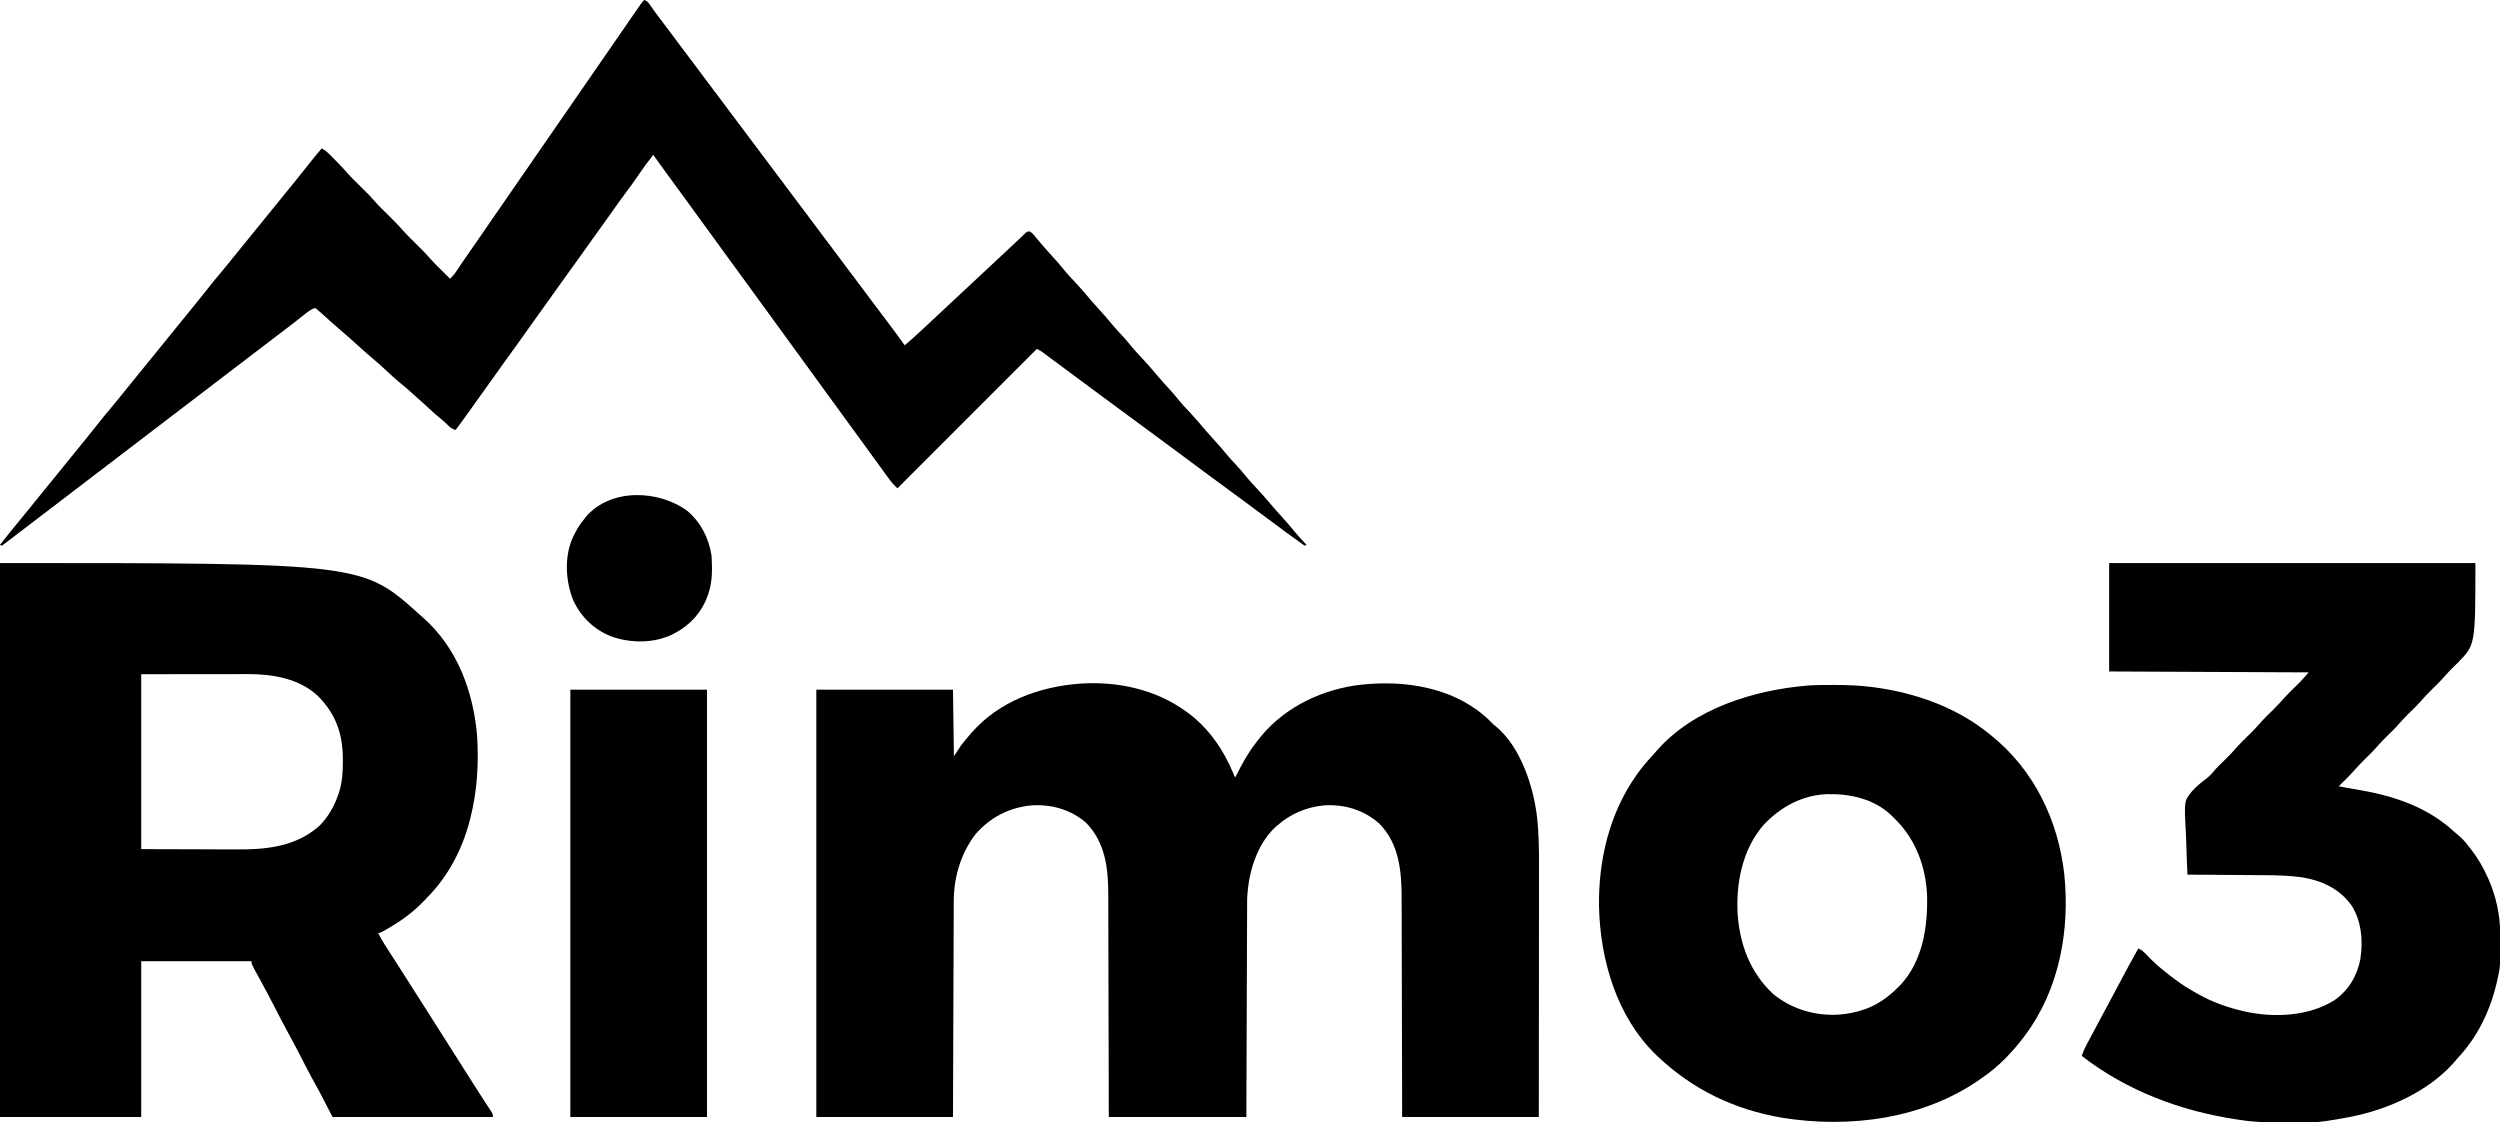
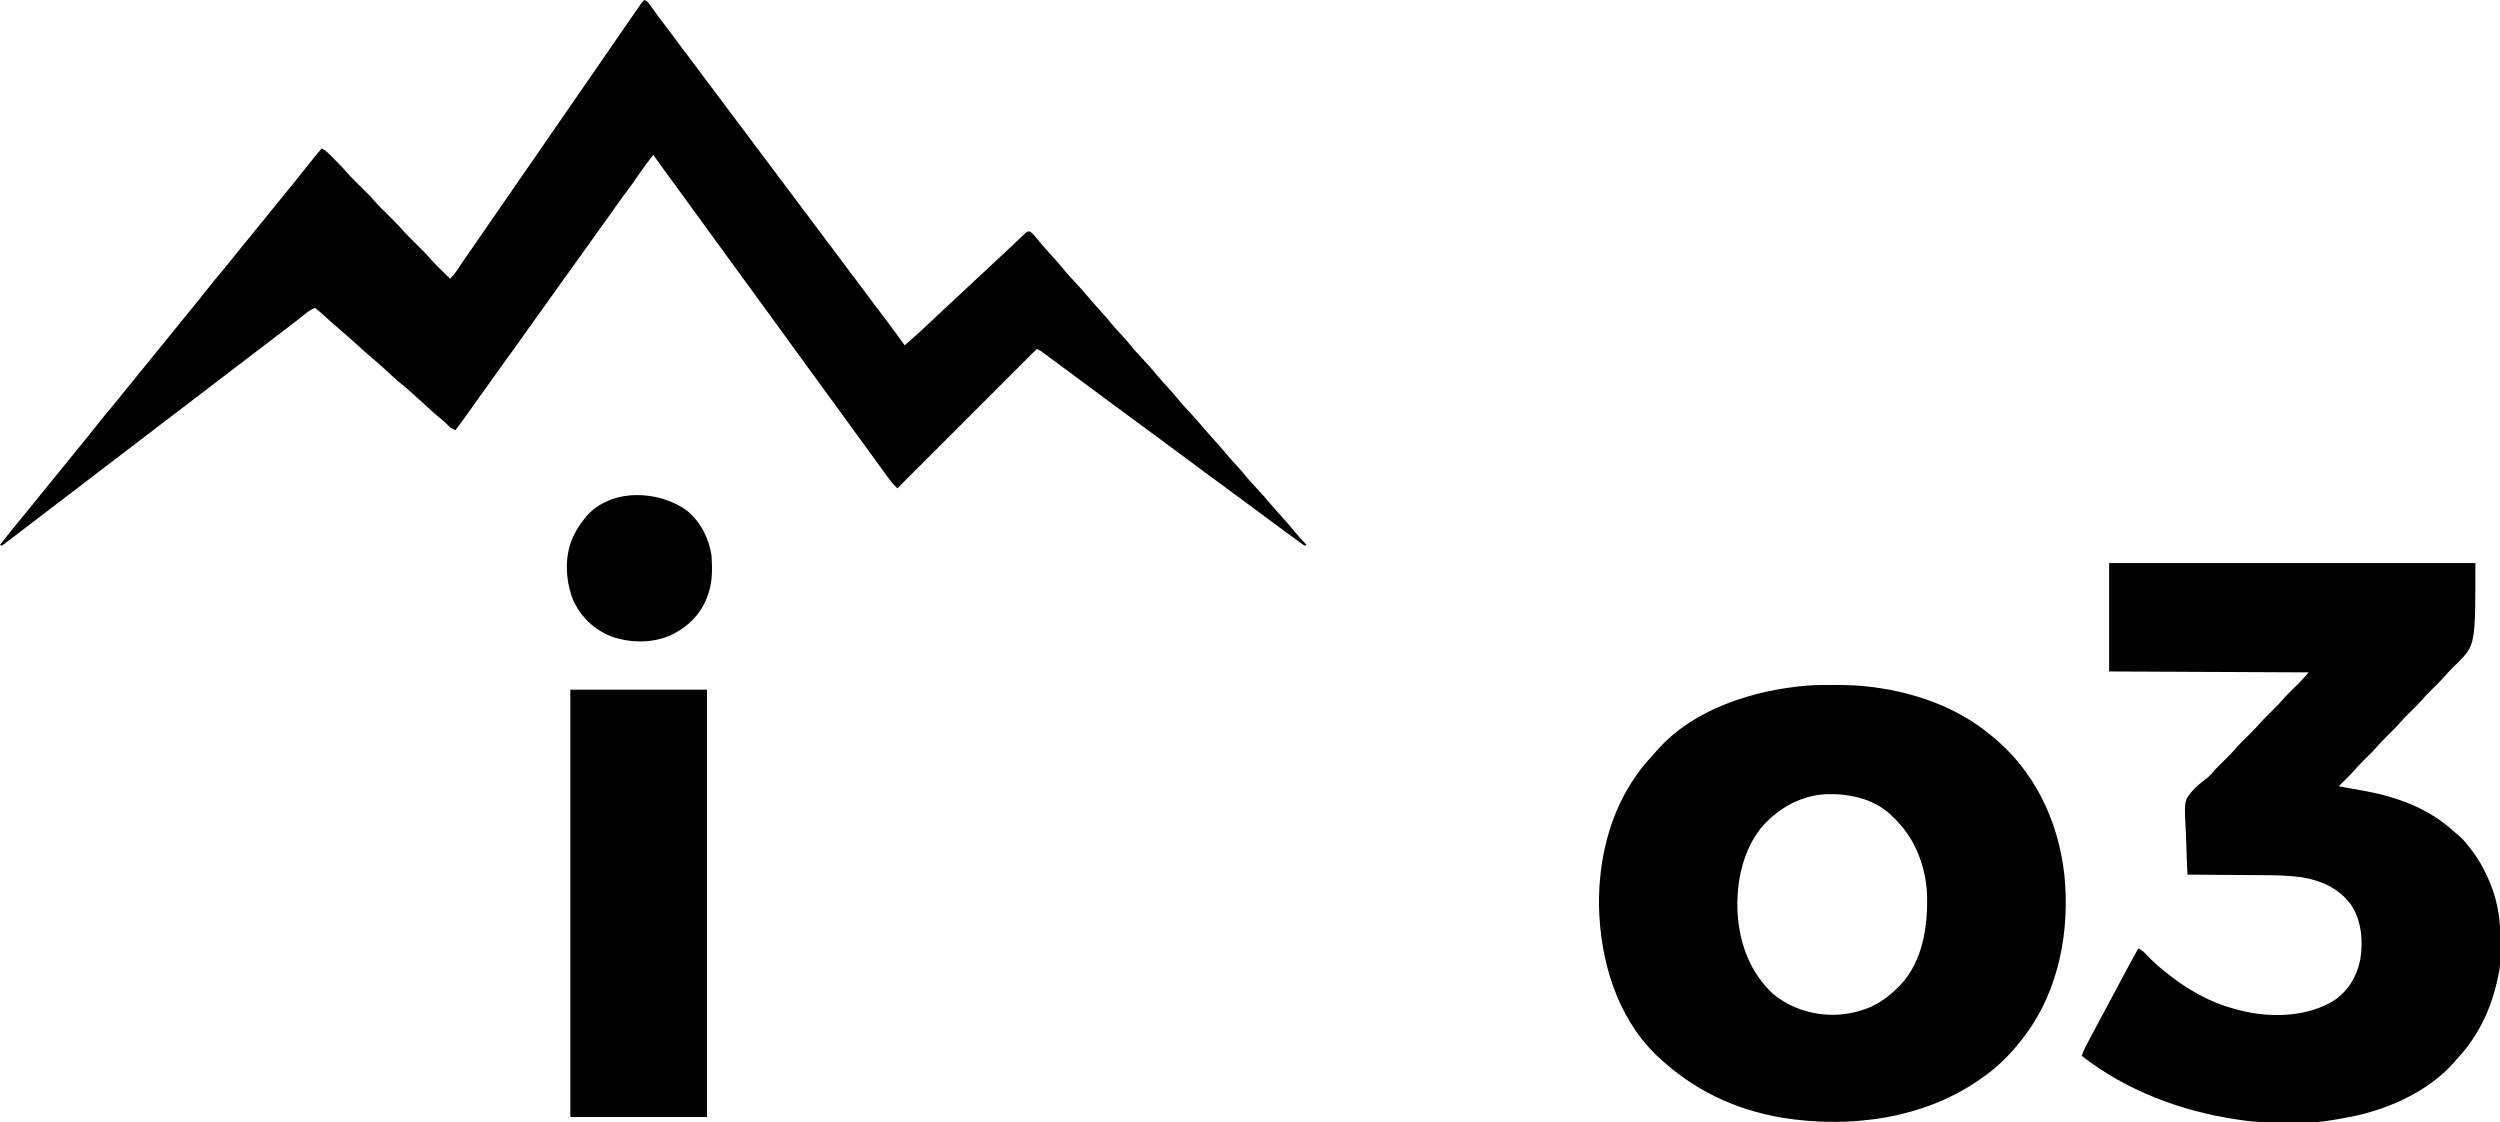
<svg xmlns="http://www.w3.org/2000/svg" version="1.1" width="2744" height="1232">
-   <path d="M0 0 C1.301 0.934 1.301 0.934 2.629 1.887 C25.154 18.994 41.072 42.115 51.758 68.07 C52.717 70.842 52.717 70.842 54 72 C54.467 71.065 54.467 71.065 54.943 70.111 C61.166 57.716 67.453 45.94 76 35 C76.606 34.174 77.212 33.347 77.836 32.496 C103.707 -1.792 143.304 -22.224 185.266 -28.625 C231.007 -34.89 281.663 -29.274 319.871 -1.227 C325.397 2.977 330.753 7.353 335.473 12.465 C337.077 14.141 337.077 14.141 339.422 15.891 C367.382 38.767 381.451 83.153 385.284 117.548 C386.984 134.599 387.283 151.565 387.232 168.687 C387.223 172.412 387.226 176.137 387.228 179.862 C387.229 186.284 387.223 192.706 387.211 199.128 C387.195 208.413 387.19 217.697 387.187 226.982 C387.183 242.053 387.17 257.125 387.151 272.196 C387.132 286.818 387.118 301.441 387.11 316.063 C387.109 316.977 387.109 317.891 387.108 318.832 C387.104 325.979 387.1 333.127 387.096 340.274 C387.078 375.183 387.037 410.091 387 445 C337.5 445 288 445 237 445 C236.963 426.331 236.925 407.661 236.887 388.426 C236.856 376.581 236.825 364.737 236.791 352.893 C236.773 346.667 236.755 340.441 236.738 334.215 C236.735 333.435 236.733 332.655 236.731 331.851 C236.696 319.296 236.671 306.742 236.65 294.187 C236.628 281.279 236.595 268.371 236.551 255.462 C236.525 247.513 236.507 239.564 236.501 231.615 C236.495 225.494 236.473 219.373 236.446 213.252 C236.437 210.76 236.433 208.268 236.435 205.776 C236.45 175.893 234.082 145.597 212 123 C194.791 107.912 173.749 101.529 151 103 C131.76 104.964 114.56 112.192 100 125 C99.238 125.666 98.476 126.333 97.691 127.02 C76.962 146.384 67.98 177.868 66.902 205.506 C66.859 208.135 66.845 210.761 66.842 213.39 C66.834 214.885 66.834 214.885 66.827 216.41 C66.812 219.724 66.803 223.037 66.795 226.35 C66.785 228.736 66.775 231.121 66.765 233.507 C66.741 239.296 66.721 245.084 66.703 250.873 C66.682 257.613 66.656 264.353 66.629 271.093 C66.581 283.111 66.538 295.13 66.497 307.148 C66.458 318.817 66.416 330.486 66.372 342.156 C66.368 343.247 66.368 343.247 66.364 344.36 C66.34 350.69 66.316 357.019 66.292 363.349 C66.188 390.566 66.095 417.783 66 445 C16.17 445 -33.66 445 -85 445 C-85.037 425.935 -85.075 406.87 -85.113 387.227 C-85.144 375.141 -85.175 363.055 -85.209 350.969 C-85.227 344.617 -85.245 338.266 -85.262 331.914 C-85.266 330.72 -85.266 330.72 -85.269 329.502 C-85.304 316.684 -85.329 303.865 -85.35 291.047 C-85.372 277.873 -85.405 264.699 -85.449 251.525 C-85.475 243.409 -85.493 235.293 -85.499 227.176 C-85.505 221.596 -85.521 216.016 -85.546 210.436 C-85.56 207.225 -85.567 204.015 -85.565 200.805 C-85.551 171.96 -88.753 143.757 -110 122 C-126.787 107.46 -148.041 101.618 -170 103 C-194.231 105.343 -215.257 116.14 -231.207 134.547 C-247.466 155.712 -255.131 181.853 -255.158 208.339 C-255.163 209.355 -255.168 210.37 -255.173 211.416 C-255.188 214.805 -255.197 218.193 -255.205 221.582 C-255.215 224.017 -255.225 226.451 -255.235 228.886 C-255.257 234.12 -255.275 239.355 -255.291 244.589 C-255.314 252.157 -255.342 259.725 -255.371 267.293 C-255.419 279.573 -255.462 291.853 -255.503 304.133 C-255.542 316.059 -255.584 327.984 -255.628 339.91 C-255.63 340.653 -255.633 341.396 -255.636 342.162 C-255.66 348.627 -255.684 355.092 -255.708 361.557 C-255.812 389.371 -255.905 417.186 -256 445 C-305.5 445 -355 445 -406 445 C-406 290.23 -406 135.46 -406 -24 C-356.5 -24 -307 -24 -256 -24 C-255.67 0.09 -255.34 24.18 -255 49 C-252.36 45.04 -249.72 41.08 -247 37 C-244.05 33.261 -241.098 29.608 -238 26 C-237.268 25.144 -236.536 24.288 -235.781 23.406 C-205.41 -11.243 -161.354 -27.366 -116.273 -30.688 C-75.125 -33.314 -33.673 -24.438 0 0 Z " fill="#000000" transform="translate(1302,781)" />
-   <path d="M0 0 C398.041 0 398.041 0 461 57 C462.301 58.121 462.301 58.121 463.629 59.266 C501.838 92.512 519.969 141.674 523.773 191.186 C525.574 221.445 523.593 251.588 516 281 C515.78 281.855 515.559 282.71 515.333 283.591 C507.148 314.535 492.041 343.519 469.53 366.435 C467.972 368.028 466.445 369.647 464.918 371.27 C453.477 383.264 440.319 392.711 426 401 C425.098 401.527 424.195 402.054 423.266 402.598 C417.314 406 417.314 406 415 406 C419.494 414.947 424.957 423.2 430.441 431.559 C433.989 436.967 437.471 442.415 440.938 447.875 C441.518 448.789 442.099 449.704 442.697 450.646 C443.876 452.503 445.055 454.36 446.234 456.218 C449.152 460.814 452.076 465.407 455 470 C456.167 471.833 457.333 473.667 458.5 475.5 C459.077 476.408 459.655 477.315 460.25 478.25 C462 481 463.75 483.75 465.5 486.5 C466.078 487.408 466.655 488.315 467.25 489.251 C468.416 491.082 469.581 492.912 470.746 494.743 C473.686 499.365 476.628 503.986 479.57 508.605 C485.554 518 491.523 527.403 497.466 536.824 C503.02 545.625 508.613 554.402 514.205 563.18 C516.009 566.015 517.812 568.851 519.613 571.688 C520.206 572.621 520.799 573.554 521.41 574.515 C522.584 576.363 523.757 578.211 524.93 580.059 C527.696 584.413 530.483 588.75 533.324 593.055 C534.098 594.232 534.098 594.232 534.888 595.432 C535.853 596.896 536.824 598.356 537.802 599.812 C541 604.668 541 604.668 541 608 C482.92 608 424.84 608 365 608 C360.38 599.09 355.76 590.18 351 581 C346.605 572.957 346.605 572.957 342.195 564.922 C337.98 557.176 333.983 549.316 329.959 541.469 C325.764 533.295 321.508 525.167 317.062 517.125 C311.634 507.303 306.511 497.335 301.398 487.346 C296.353 477.496 291.189 467.728 285.851 458.032 C276 440.125 276 440.125 276 437 C236.07 437 196.14 437 155 437 C155 493.43 155 549.86 155 608 C103.85 608 52.7 608 0 608 C0 407.36 0 206.72 0 0 Z M155 122 C155 185.36 155 248.72 155 314 C187.082 314.093 187.082 314.093 219.812 314.188 C226.531 314.215 233.249 314.242 240.171 314.27 C246.267 314.28 246.267 314.28 252.364 314.286 C255.05 314.291 257.735 314.3 260.421 314.317 C293.378 314.51 325.548 311.017 351 288 C360.503 278.247 367.033 266.685 371.375 253.875 C371.614 253.172 371.852 252.468 372.098 251.744 C375.697 240.407 376.377 229.068 376.312 217.25 C376.31 216.543 376.308 215.836 376.306 215.107 C376.17 187.327 368.66 165.692 348.848 145.844 C328.419 126.634 298.942 121.804 271.931 121.886 C270.641 121.886 269.352 121.886 268.023 121.886 C264.563 121.886 261.104 121.892 257.644 121.899 C254.387 121.904 251.13 121.905 247.872 121.905 C238.373 121.911 228.874 121.925 219.375 121.938 C198.131 121.958 176.887 121.979 155 122 Z " fill="#000000" transform="translate(0,618)" />
  <path d="M0 0 C3.359 1.12 3.809 1.736 5.793 4.516 C6.332 5.261 6.872 6.007 7.428 6.775 C8.008 7.592 8.589 8.409 9.188 9.25 C10.45 10.996 11.715 12.741 12.98 14.484 C13.64 15.394 14.299 16.303 14.978 17.24 C18.253 21.71 21.627 26.104 25 30.5 C30.655 37.886 36.215 45.332 41.711 52.836 C46.073 58.777 50.521 64.648 55 70.5 C60.654 77.886 66.215 85.332 71.711 92.836 C76.073 98.777 80.521 104.648 85 110.5 C90.654 117.886 96.215 125.332 101.711 132.836 C106.073 138.777 110.521 144.648 115 150.5 C120.654 157.886 126.215 165.332 131.711 172.836 C136.073 178.777 140.521 184.648 145 190.5 C150.654 197.886 156.215 205.332 161.711 212.836 C166.073 218.777 170.521 224.648 175 230.5 C180.654 237.886 186.215 245.332 191.711 252.836 C196.073 258.777 200.521 264.648 205 270.5 C210.654 277.886 216.215 285.332 221.711 292.836 C226.073 298.777 230.521 304.648 235 310.5 C240.653 317.886 246.214 325.33 251.709 332.834 C256.088 338.8 260.561 344.689 265.062 350.562 C272.226 359.912 279.162 369.41 286 379 C296.155 370.328 305.919 361.286 315.629 352.121 C319.615 348.359 323.616 344.613 327.625 340.875 C328.236 340.306 328.846 339.736 329.475 339.15 C330.703 338.006 331.93 336.862 333.157 335.718 C336.273 332.813 339.386 329.907 342.5 327 C343.75 325.833 345 324.667 346.25 323.5 C346.869 322.923 347.488 322.345 348.125 321.75 C360 310.667 371.875 299.583 383.75 288.5 C384.369 287.922 384.988 287.344 385.626 286.749 C386.873 285.586 388.119 284.422 389.366 283.259 C393.191 279.69 397.012 276.118 400.831 272.543 C402.708 270.789 404.59 269.041 406.473 267.293 C408.754 265.173 411.01 263.031 413.246 260.863 C414.227 259.93 415.207 258.996 416.188 258.062 C417.027 257.249 417.866 256.436 418.73 255.598 C421 254 421 254 423.113 254.047 C425.327 255.165 426.427 256.267 428 258.188 C428.603 258.908 429.207 259.629 429.828 260.371 C430.545 261.239 431.262 262.106 432 263 C433.908 265.257 435.828 267.504 437.75 269.75 C438.264 270.353 438.778 270.955 439.308 271.576 C442.689 275.523 446.15 279.38 449.688 283.188 C453.056 286.813 456.279 290.512 459.375 294.375 C463.986 300.105 468.978 305.431 474.004 310.793 C478.381 315.464 482.551 320.297 486.699 325.172 C487.716 326.365 488.733 327.558 489.75 328.75 C490.265 329.354 490.78 329.957 491.31 330.579 C494.691 334.525 498.151 338.381 501.688 342.188 C505.056 345.813 508.279 349.512 511.375 353.375 C515.427 358.414 519.774 363.105 524.203 367.808 C527.445 371.271 530.534 374.793 533.5 378.5 C538.06 384.196 543.017 389.473 548.004 394.793 C552.381 399.464 556.551 404.297 560.699 409.172 C561.716 410.365 562.733 411.558 563.75 412.75 C564.265 413.354 564.78 413.957 565.31 414.579 C568.691 418.525 572.151 422.381 575.688 426.188 C579.056 429.813 582.279 433.512 585.375 437.375 C589.986 443.105 594.978 448.431 600.004 453.793 C604.381 458.464 608.551 463.297 612.699 468.172 C613.716 469.365 614.733 470.558 615.75 471.75 C616.265 472.354 616.78 472.957 617.31 473.579 C620.691 477.525 624.151 481.381 627.688 485.188 C631.056 488.813 634.279 492.512 637.375 496.375 C641.427 501.414 645.774 506.105 650.203 510.808 C653.445 514.271 656.534 517.793 659.5 521.5 C664.06 527.196 669.017 532.473 674.004 537.793 C678.381 542.464 682.551 547.297 686.699 552.172 C687.716 553.365 688.733 554.558 689.75 555.75 C690.265 556.354 690.78 556.957 691.31 557.579 C694.691 561.525 698.151 565.381 701.688 569.188 C705.878 573.698 709.794 578.379 713.652 583.176 C717.906 588.293 722.46 593.138 727 598 C726.34 598.33 725.68 598.66 725 599 C710.513 588.743 696.237 578.205 682.052 567.535 C674.549 561.897 666.985 556.342 659.423 550.782 C655.447 547.858 651.474 544.929 647.5 542 C645.917 540.833 644.333 539.667 642.75 538.5 C639.583 536.167 636.417 533.833 633.25 531.5 C632.466 530.922 631.682 530.345 630.874 529.75 C629.293 528.585 627.712 527.42 626.132 526.254 C622.137 523.311 618.142 520.369 614.145 517.43 C606.085 511.502 598.047 505.548 590.051 499.534 C582.548 493.897 574.985 488.341 567.423 482.782 C563.447 479.858 559.474 476.929 555.5 474 C553.917 472.833 552.333 471.667 550.75 470.5 C541.25 463.5 531.75 456.5 522.25 449.5 C521.466 448.922 520.682 448.345 519.874 447.75 C518.293 446.585 516.712 445.42 515.132 444.254 C511.137 441.311 507.142 438.369 503.145 435.43 C495.085 429.502 487.047 423.548 479.051 417.534 C472.372 412.516 465.646 407.564 458.914 402.617 C455.505 400.112 452.106 397.595 448.711 395.07 C447.418 394.111 447.418 394.111 446.099 393.132 C444.445 391.905 442.792 390.675 441.141 389.442 C440.395 388.889 439.648 388.336 438.879 387.766 C438.225 387.279 437.571 386.792 436.897 386.29 C434.726 384.752 434.726 384.752 431 383 C380.51 433.49 330.02 483.98 278 536 C272.372 530.372 272.372 530.372 270.344 527.645 C269.656 526.725 269.656 526.725 268.955 525.788 C268.475 525.136 267.995 524.484 267.5 523.812 C266.983 523.117 266.466 522.421 265.933 521.705 C259.875 513.528 253.938 505.264 248 497 C240.801 486.992 233.557 477.021 226.231 467.106 C221.742 461.025 217.31 454.904 212.895 448.77 C208.966 443.319 204.993 437.903 201 432.5 C193.72 422.646 186.552 412.714 179.396 402.771 C173.308 394.314 167.191 385.881 161 377.5 C153.721 367.646 146.552 357.714 139.396 347.771 C132.728 338.508 126.013 329.284 119.231 320.106 C114.742 314.025 110.31 307.904 105.895 301.77 C101.966 296.319 97.993 290.903 94 285.5 C86.72 275.646 79.552 265.714 72.396 255.771 C65.728 246.508 59.013 237.284 52.231 228.106 C47.744 222.027 43.314 215.91 38.901 209.778 C34.91 204.24 30.87 198.739 26.812 193.25 C21.126 185.557 15.528 177.807 10 170 C4.236 177.247 -1.192 184.64 -6.375 192.312 C-10.927 199.047 -15.635 205.614 -20.552 212.086 C-24.637 217.474 -28.55 222.968 -32.43 228.504 C-36.075 233.702 -39.773 238.86 -43.5 244 C-47.707 249.806 -51.876 255.635 -56 261.5 C-60.71 268.198 -65.483 274.848 -70.285 281.48 C-73.54 285.976 -76.78 290.48 -80 295 C-83.768 300.288 -87.567 305.553 -91.375 310.812 C-96.125 317.376 -100.82 323.977 -105.48 330.605 C-109.652 336.529 -113.893 342.402 -118.145 348.27 C-121.8 353.321 -125.413 358.4 -129 363.5 C-135.792 373.155 -142.718 382.712 -149.646 392.271 C-155.978 401.011 -162.272 409.776 -168.481 418.606 C-172.65 424.525 -176.886 430.394 -181.136 436.256 C-184.883 441.433 -188.578 446.644 -192.25 451.875 C-197.034 458.687 -201.95 465.382 -207 472 C-210.457 470.787 -212.672 469.654 -215.125 466.938 C-217.94 463.99 -220.875 461.416 -224.062 458.875 C-229.893 454.185 -235.322 449.125 -240.777 444.008 C-243.821 441.155 -246.93 438.388 -250.09 435.664 C-252.362 433.685 -254.585 431.654 -256.812 429.625 C-260.211 426.553 -263.676 423.616 -267.25 420.75 C-273.014 416.089 -278.389 411.062 -283.793 405.996 C-288.464 401.619 -293.297 397.449 -298.172 393.301 C-305.015 387.47 -311.74 381.546 -318.344 375.445 C-322.863 371.285 -327.502 367.273 -332.18 363.293 C-339.005 357.479 -345.719 351.583 -352.281 345.473 C-355.122 342.889 -358.034 340.438 -361 338 C-366.16 339.592 -369.853 342.803 -374 346.125 C-375.612 347.398 -377.226 348.67 -378.84 349.941 C-379.683 350.607 -380.526 351.272 -381.394 351.958 C-385.749 355.371 -390.156 358.716 -394.562 362.062 C-396.345 363.418 -398.128 364.773 -399.91 366.129 C-400.77 366.783 -401.63 367.436 -402.516 368.11 C-406.183 370.9 -409.842 373.699 -413.5 376.5 C-419.827 381.342 -426.162 386.173 -432.5 391 C-441.676 397.988 -450.841 404.99 -460 412 C-470.056 419.695 -480.12 427.379 -490.193 435.051 C-498.471 441.356 -506.737 447.676 -515 454 C-525.056 461.695 -535.12 469.379 -545.193 477.051 C-553.471 483.356 -561.737 489.676 -570 496 C-580.056 503.695 -590.12 511.379 -600.193 519.051 C-608.471 525.356 -616.737 531.676 -625 538 C-635.058 545.698 -645.126 553.384 -655.202 561.058 C-660.639 565.199 -666.072 569.346 -671.5 573.5 C-678.098 578.549 -684.704 583.589 -691.312 588.625 C-692.666 589.657 -692.666 589.657 -694.047 590.709 C-694.894 591.354 -695.741 591.999 -696.613 592.664 C-697.364 593.236 -698.115 593.808 -698.888 594.397 C-700.92 595.939 -702.958 597.472 -705 599 C-705.66 598.67 -706.32 598.34 -707 598 C-699.992 588.975 -692.824 580.099 -685.543 571.293 C-682.153 567.192 -678.79 563.069 -675.438 558.938 C-674.905 558.282 -674.373 557.626 -673.825 556.95 C-672.753 555.628 -671.681 554.306 -670.609 552.984 C-667.908 549.654 -665.204 546.327 -662.5 543 C-661.417 541.667 -660.333 540.333 -659.25 539 C-626.75 499 -626.75 499 -625.125 497 C-624.043 495.668 -622.961 494.336 -621.879 493.004 C-619.15 489.643 -616.417 486.284 -613.68 482.93 C-608.52 476.601 -603.393 470.254 -598.375 463.812 C-594.34 458.636 -590.17 453.597 -585.909 448.606 C-582.595 444.72 -579.38 440.77 -576.207 436.77 C-573.431 433.286 -570.623 429.83 -567.812 426.375 C-567.257 425.692 -566.702 425.009 -566.129 424.305 C-564.988 422.902 -563.847 421.5 -562.706 420.097 C-559.969 416.732 -557.235 413.366 -554.5 410 C-553.417 408.667 -552.333 407.333 -551.25 406 C-550.714 405.34 -550.178 404.68 -549.625 404 C-505.75 350 -505.75 350 -504.125 348 C-503.043 346.668 -501.961 345.336 -500.879 344.004 C-498.15 340.643 -495.417 337.284 -492.68 333.93 C-487.52 327.601 -482.393 321.254 -477.375 314.812 C-473.34 309.636 -469.17 304.597 -464.909 299.606 C-461.595 295.72 -458.38 291.77 -455.207 287.77 C-452.431 284.286 -449.623 280.83 -446.812 277.375 C-446.257 276.692 -445.702 276.009 -445.129 275.305 C-443.988 273.902 -442.847 272.5 -441.706 271.097 C-438.969 267.732 -436.235 264.366 -433.5 261 C-432.417 259.667 -431.333 258.333 -430.25 257 C-429.714 256.34 -429.178 255.68 -428.625 255 C-397.75 217 -397.75 217 -396.125 215 C-395.043 213.668 -393.961 212.336 -392.879 211.004 C-390.15 207.643 -387.417 204.284 -384.68 200.93 C-379.044 194.017 -373.463 187.07 -367.977 180.038 C-363.446 174.251 -358.741 168.616 -354 163 C-350.459 164.509 -348.184 166.571 -345.48 169.289 C-344.623 170.149 -343.765 171.009 -342.881 171.895 C-341.992 172.796 -341.103 173.697 -340.188 174.625 C-339.31 175.503 -338.433 176.381 -337.529 177.285 C-333.765 181.075 -330.054 184.869 -326.582 188.93 C-321.867 194.417 -316.647 199.422 -311.5 204.5 C-300.312 215.538 -300.312 215.538 -296.531 219.969 C-291.694 225.631 -286.296 230.772 -281 236 C-275.1 241.824 -269.241 247.611 -263.855 253.922 C-259.629 258.656 -255.016 263.044 -250.5 267.5 C-244.741 273.182 -239.038 278.838 -233.779 284.994 C-230.067 289.18 -226.036 293.065 -222.062 297 C-220.751 298.305 -220.751 298.305 -219.412 299.637 C-217.277 301.76 -215.14 303.881 -213 306 C-210.152 303.211 -207.905 300.545 -205.75 297.188 C-201.674 290.962 -197.446 284.852 -193.188 278.75 C-188.503 272.033 -183.822 265.314 -179.188 258.562 C-178.75 257.925 -178.312 257.287 -177.861 256.63 C-176.573 254.754 -175.287 252.877 -174 251 C-167.743 241.871 -161.452 232.768 -155.125 223.688 C-150.219 216.646 -145.336 209.59 -140.5 202.5 C-134.986 194.416 -129.406 186.38 -123.812 178.351 C-118.174 170.257 -112.577 162.136 -107 154 C-100.013 143.806 -92.977 133.647 -85.915 123.505 C-80.244 115.359 -74.612 107.187 -69 99 C-62.743 89.871 -56.452 80.768 -50.125 71.688 C-45.219 64.646 -40.336 57.59 -35.5 50.5 C-29.993 42.426 -24.422 34.399 -18.832 26.382 C-14.275 19.845 -9.747 13.289 -5.273 6.695 C-3.629 4.286 -2.067 2.067 0 0 Z " fill="#000000" transform="translate(707,0)" />
  <path d="M0 0 C132.66 0 265.32 0 402 0 C402 89.792 402 89.792 382.5 109.562 C381.336 110.711 380.17 111.857 379 113 C375.402 116.519 371.907 120.057 368.625 123.875 C363.936 129.307 358.785 134.262 353.672 139.289 C349.523 143.395 345.577 147.578 341.773 152.004 C337.843 156.428 333.537 160.5 329.316 164.645 C325.931 167.993 322.636 171.357 319.531 174.969 C314.881 180.374 309.753 185.293 304.672 190.289 C301.159 193.766 297.723 197.25 294.5 201 C289.862 206.397 284.742 211.304 279.672 216.289 C275.504 220.414 271.532 224.616 267.71 229.062 C264.806 232.352 261.686 235.42 258.562 238.5 C257.926 239.132 257.29 239.763 256.635 240.414 C255.092 241.945 253.546 243.473 252 245 C254.083 245.398 256.166 245.793 258.25 246.188 C258.945 246.32 259.639 246.452 260.355 246.589 C265.081 247.48 269.814 248.311 274.559 249.102 C312.777 255.542 349.761 268.097 378.73 294.922 C380.626 296.658 382.557 298.271 384.562 299.875 C389.376 303.991 393.151 309 397 314 C397.412 314.532 397.824 315.063 398.248 315.611 C405.09 324.522 410.341 333.79 415 344 C415.472 345.017 415.944 346.034 416.43 347.082 C424.463 365.318 429.089 385.877 429.203 405.793 C429.21 406.613 429.217 407.433 429.225 408.278 C429.455 442.929 429.455 442.929 426 458 C425.702 459.315 425.702 459.315 425.398 460.656 C418.057 491.94 404.15 520.554 382 544 C380.87 545.329 379.745 546.663 378.625 548 C350.324 580.243 305.346 600.124 264 608 C263.119 608.168 262.238 608.337 261.33 608.51 C258.389 609.063 255.446 609.598 252.5 610.125 C251.611 610.284 250.722 610.443 249.806 610.607 C246.875 611.108 243.941 611.562 241 612 C239.228 612.273 239.228 612.273 237.421 612.551 C224.22 614.427 210.998 614.354 197.688 614.312 C196.487 614.311 195.287 614.309 194.05 614.307 C176.512 614.262 159.345 613.805 142 611 C140.348 610.751 140.348 610.751 138.663 610.496 C77.937 601.229 18.672 578.863 -30 541 C-28.599 536.37 -26.68 532.206 -24.395 527.961 C-24.039 527.291 -23.683 526.622 -23.317 525.932 C-22.153 523.744 -20.983 521.559 -19.812 519.375 C-18.994 517.839 -18.176 516.303 -17.358 514.766 C-14.911 510.174 -12.456 505.587 -10 501 C-9.319 499.728 -8.639 498.456 -7.958 497.184 C-5.517 492.622 -3.075 488.062 -0.627 483.504 C2.718 477.272 6.049 471.032 9.359 464.781 C9.728 464.086 10.096 463.391 10.476 462.674 C10.844 461.979 11.212 461.283 11.592 460.567 C18.265 447.97 24.985 435.411 32 423 C34.994 424.339 37.021 425.798 39.285 428.16 C39.892 428.784 40.499 429.408 41.125 430.051 C41.764 430.715 42.404 431.379 43.062 432.062 C49.07 438.171 55.206 443.767 62 449 C63.31 450.038 64.62 451.078 65.93 452.117 C74.334 458.732 82.846 464.759 92.184 469.982 C93.976 470.987 95.753 472.016 97.531 473.047 C113.147 481.916 130.507 488.048 148 492 C148.723 492.164 149.446 492.327 150.191 492.496 C181.752 499.231 219.196 497.377 247 480 C262.477 469.447 272.104 453.404 275.664 435.076 C278.911 415.008 277.082 392.684 265.703 375.328 C252.601 357.418 233.603 348.541 212 345 C197.544 342.915 183.204 342.659 168.617 342.586 C166.222 342.567 163.826 342.548 161.43 342.527 C155.187 342.476 148.943 342.437 142.699 342.399 C136.303 342.359 129.908 342.308 123.512 342.258 C111.008 342.162 98.504 342.077 86 342 C85.438 331.465 85.015 320.934 84.757 310.387 C84.632 305.485 84.465 300.595 84.189 295.699 C82.283 260.936 82.283 260.936 91.203 250.207 C95.987 244.876 101.489 240.465 107.214 236.192 C111.023 233.195 113.953 229.739 117 226 C118.438 224.501 119.893 223.018 121.375 221.562 C122.133 220.812 122.891 220.062 123.672 219.289 C125.224 217.763 126.776 216.237 128.328 214.711 C131.831 211.244 135.258 207.772 138.469 204.031 C143.313 198.395 148.679 193.276 153.973 188.066 C157.603 184.471 161.171 180.879 164.5 177 C169.331 171.372 174.69 166.266 179.973 161.066 C184.235 156.845 188.307 152.56 192.213 148.01 C196.351 143.357 200.89 139.075 205.328 134.711 C206.086 133.961 206.844 133.21 207.625 132.438 C208.298 131.776 208.971 131.115 209.664 130.434 C212.896 127.067 215.927 123.512 219 120 C146.73 119.67 74.46 119.34 0 119 C0 79.73 0 40.46 0 0 Z " fill="#000000" transform="translate(2315,618)" />
  <path d="M0 0 C0.86 0.001 1.719 0.001 2.605 0.002 C16.18 0.028 29.587 0.412 43.062 2.188 C44.032 2.311 45.001 2.435 45.999 2.562 C91.726 8.59 137.098 24.729 173.062 54.188 C173.581 54.604 174.099 55.021 174.633 55.451 C221.747 93.388 248.209 148.529 254.875 208.188 C261.023 269.524 249.384 334.005 212.062 384.188 C211.589 384.825 211.115 385.462 210.627 386.119 C198.119 402.7 183.19 418.369 166.062 430.188 C165.438 430.634 164.814 431.081 164.171 431.542 C101.612 476.293 19.648 487.042 -55 475 C-107.252 466.039 -152.41 444.442 -190.938 408.188 C-191.596 407.571 -192.255 406.955 -192.934 406.32 C-236.448 364.313 -254.578 301.869 -255.875 242.984 C-256.558 192.332 -244.45 140.949 -214.938 99.188 C-214.543 98.625 -214.149 98.062 -213.743 97.483 C-209.023 90.806 -203.839 84.687 -198.27 78.707 C-196.28 76.558 -194.382 74.367 -192.5 72.125 C-152.093 25.879 -85.612 5.435 -26.441 0.621 C-17.63 0.028 -8.827 -0.012 0 0 Z M-75.367 153.77 C-98.384 180.331 -105.778 217.656 -103.66 251.91 C-101.263 285.138 -89.852 315.336 -65.441 338.562 C-44.925 355.811 -18.027 363.761 8.522 361.738 C17.752 360.895 26.299 359.29 35.062 356.188 C36.563 355.665 36.563 355.665 38.094 355.133 C51.754 349.92 62.825 341.425 73.062 331.188 C73.729 330.521 74.395 329.855 75.082 329.168 C99.546 302.937 105.148 264.881 104.215 230.562 C102.854 200.429 92.27 170.937 71.062 149.188 C70.217 148.301 69.371 147.414 68.5 146.5 C67.293 145.355 67.293 145.355 66.062 144.188 C65.539 143.669 65.016 143.151 64.477 142.617 C45.626 124.88 19.36 119.257 -5.699 119.844 C-33.272 121.023 -56.718 133.951 -75.367 153.77 Z " fill="#000000" transform="translate(2010.938,751.812)" />
  <path d="M0 0 C49.5 0 99 0 150 0 C150 154.77 150 309.54 150 469 C100.5 469 51 469 0 469 C0 314.23 0 159.46 0 0 Z " fill="#000000" transform="translate(626,757)" />
  <path d="M0 0 C14.75 12.343 23.795 30.31 26.562 49.195 C27.319 62.547 27.693 76.357 23.562 89.195 C23.211 90.296 22.859 91.397 22.496 92.531 C15.497 112.349 1.803 126.497 -16.845 135.769 C-37.649 145.493 -62.317 145.251 -83.754 137.668 C-102.361 130.229 -116.719 116.389 -125.191 98.316 C-133.464 77.596 -135.163 51.997 -126.56 31.059 C-123.083 23.163 -119.036 15.794 -113.438 9.195 C-112.841 8.403 -112.244 7.61 -111.629 6.793 C-84.581 -25.269 -31.462 -23.294 0 0 Z " fill="#000000" transform="translate(754.438,560.805)" />
</svg>